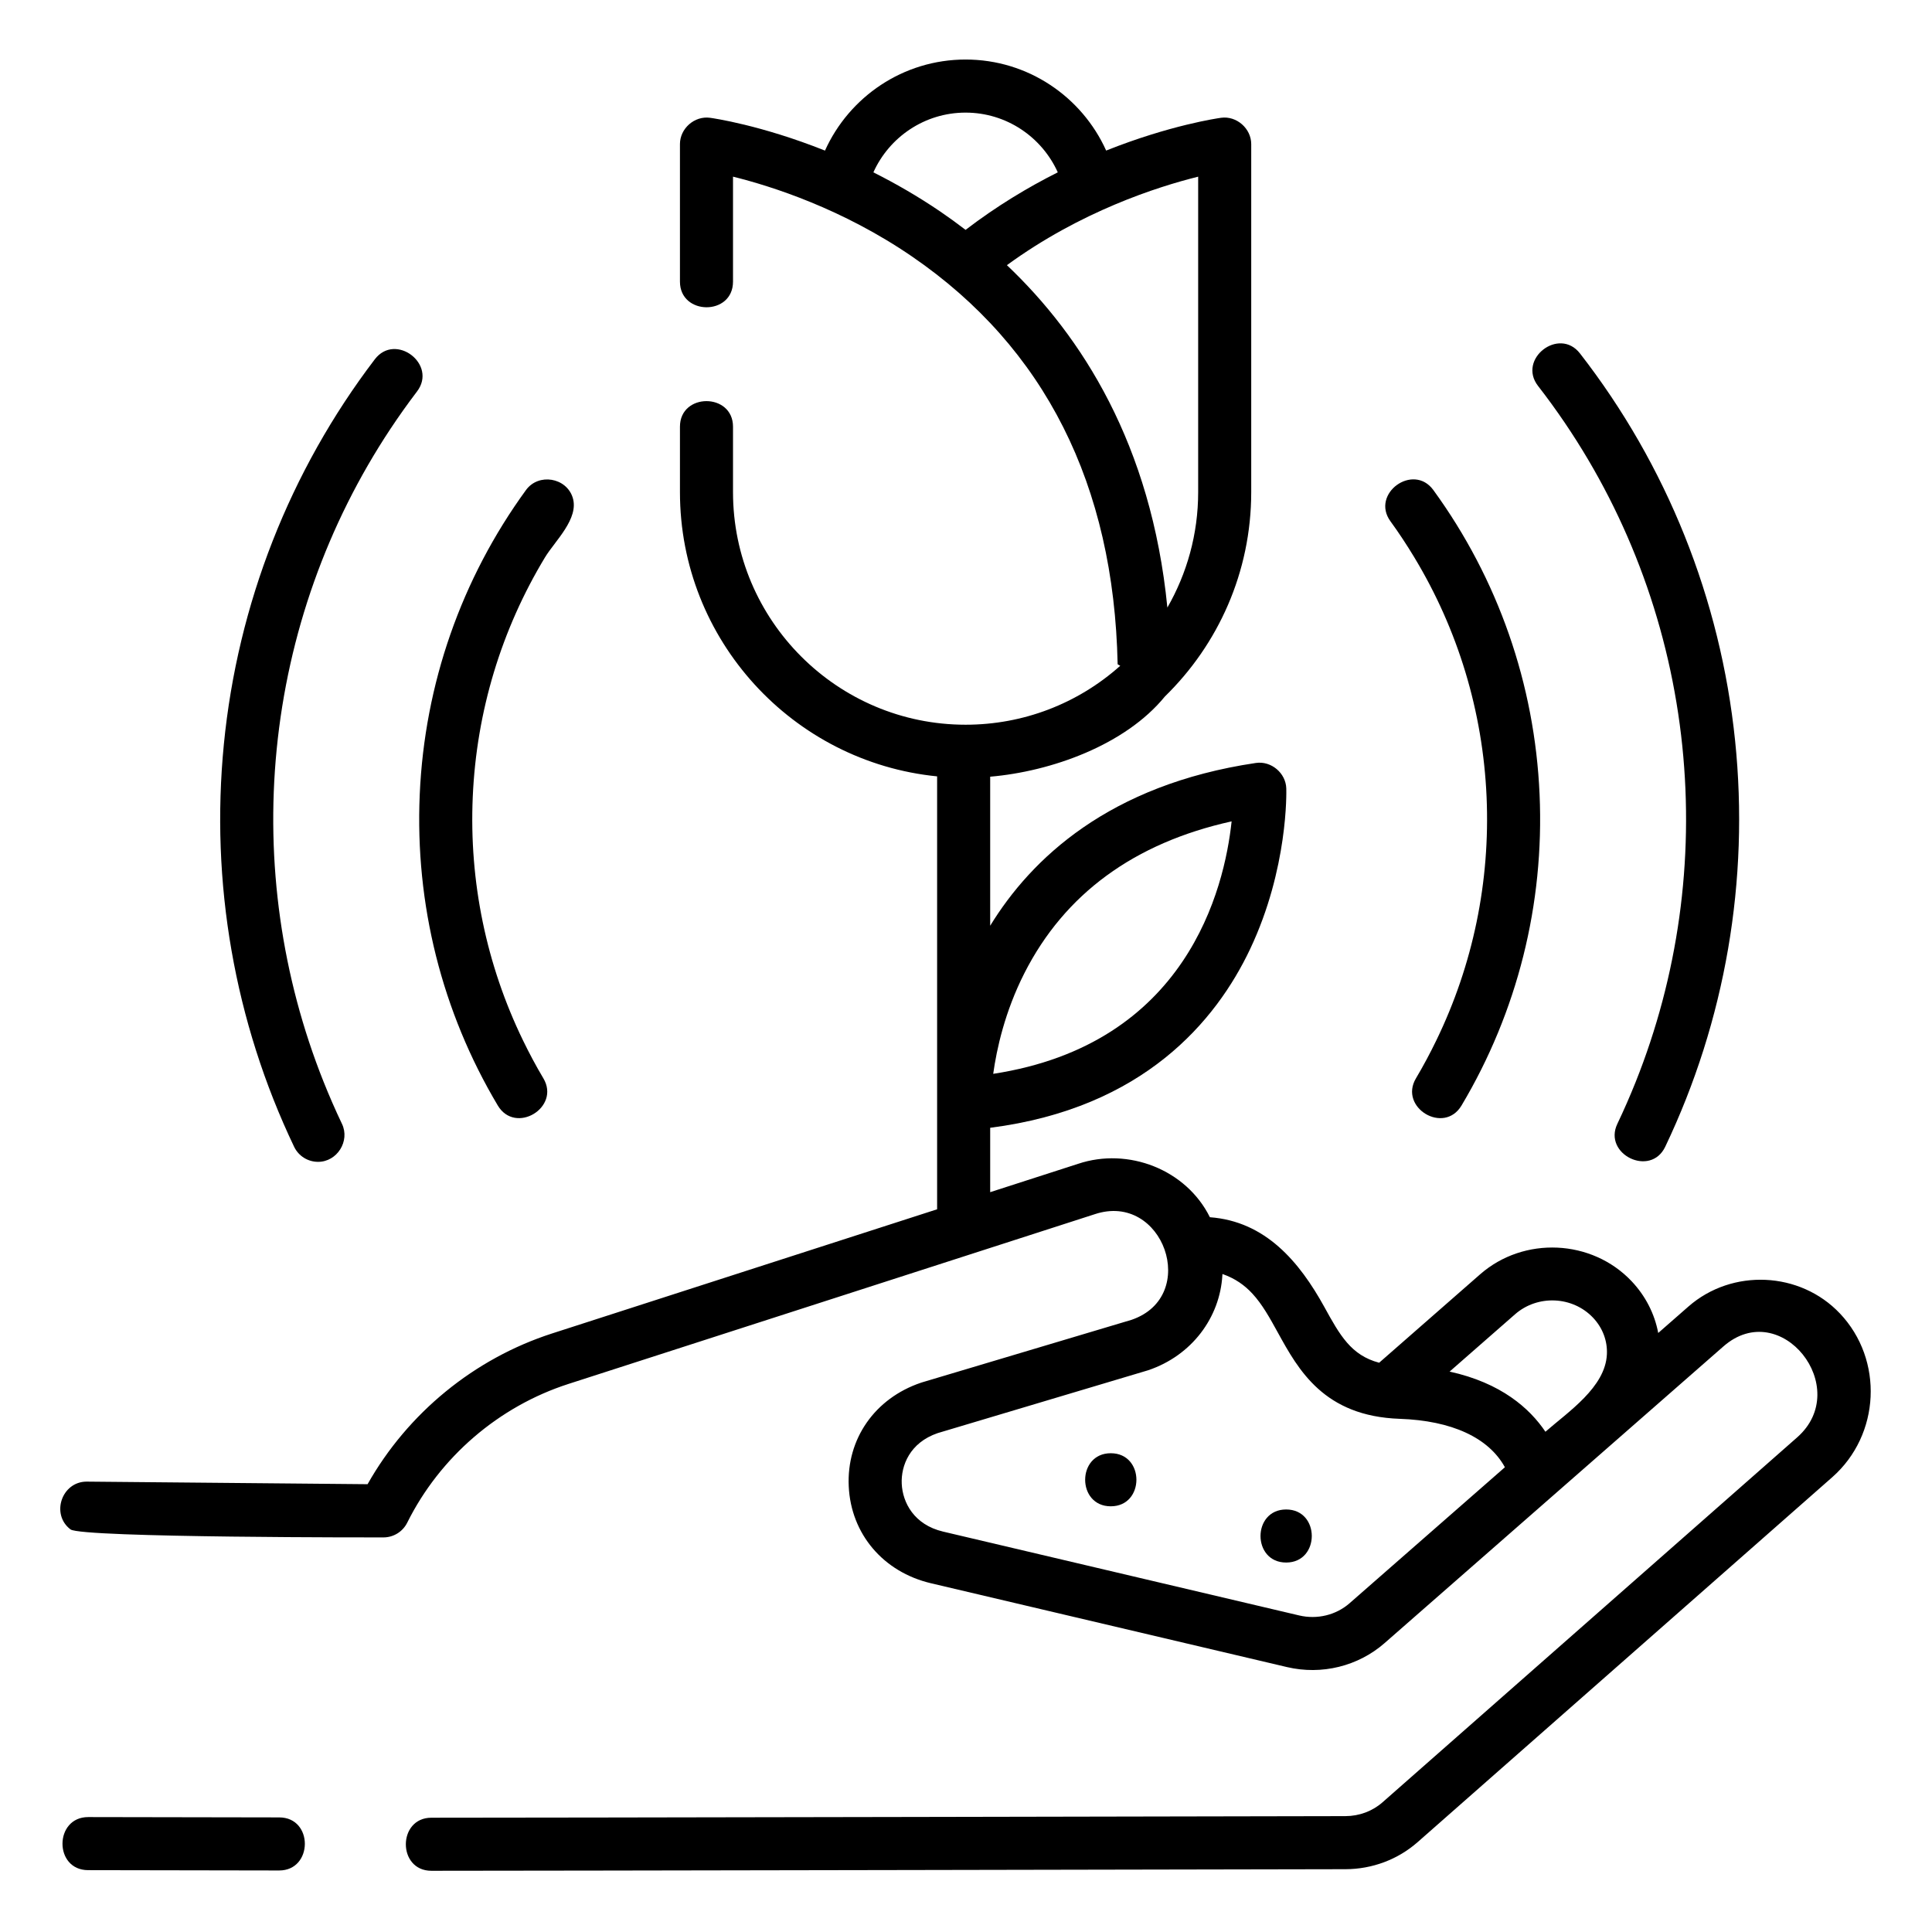
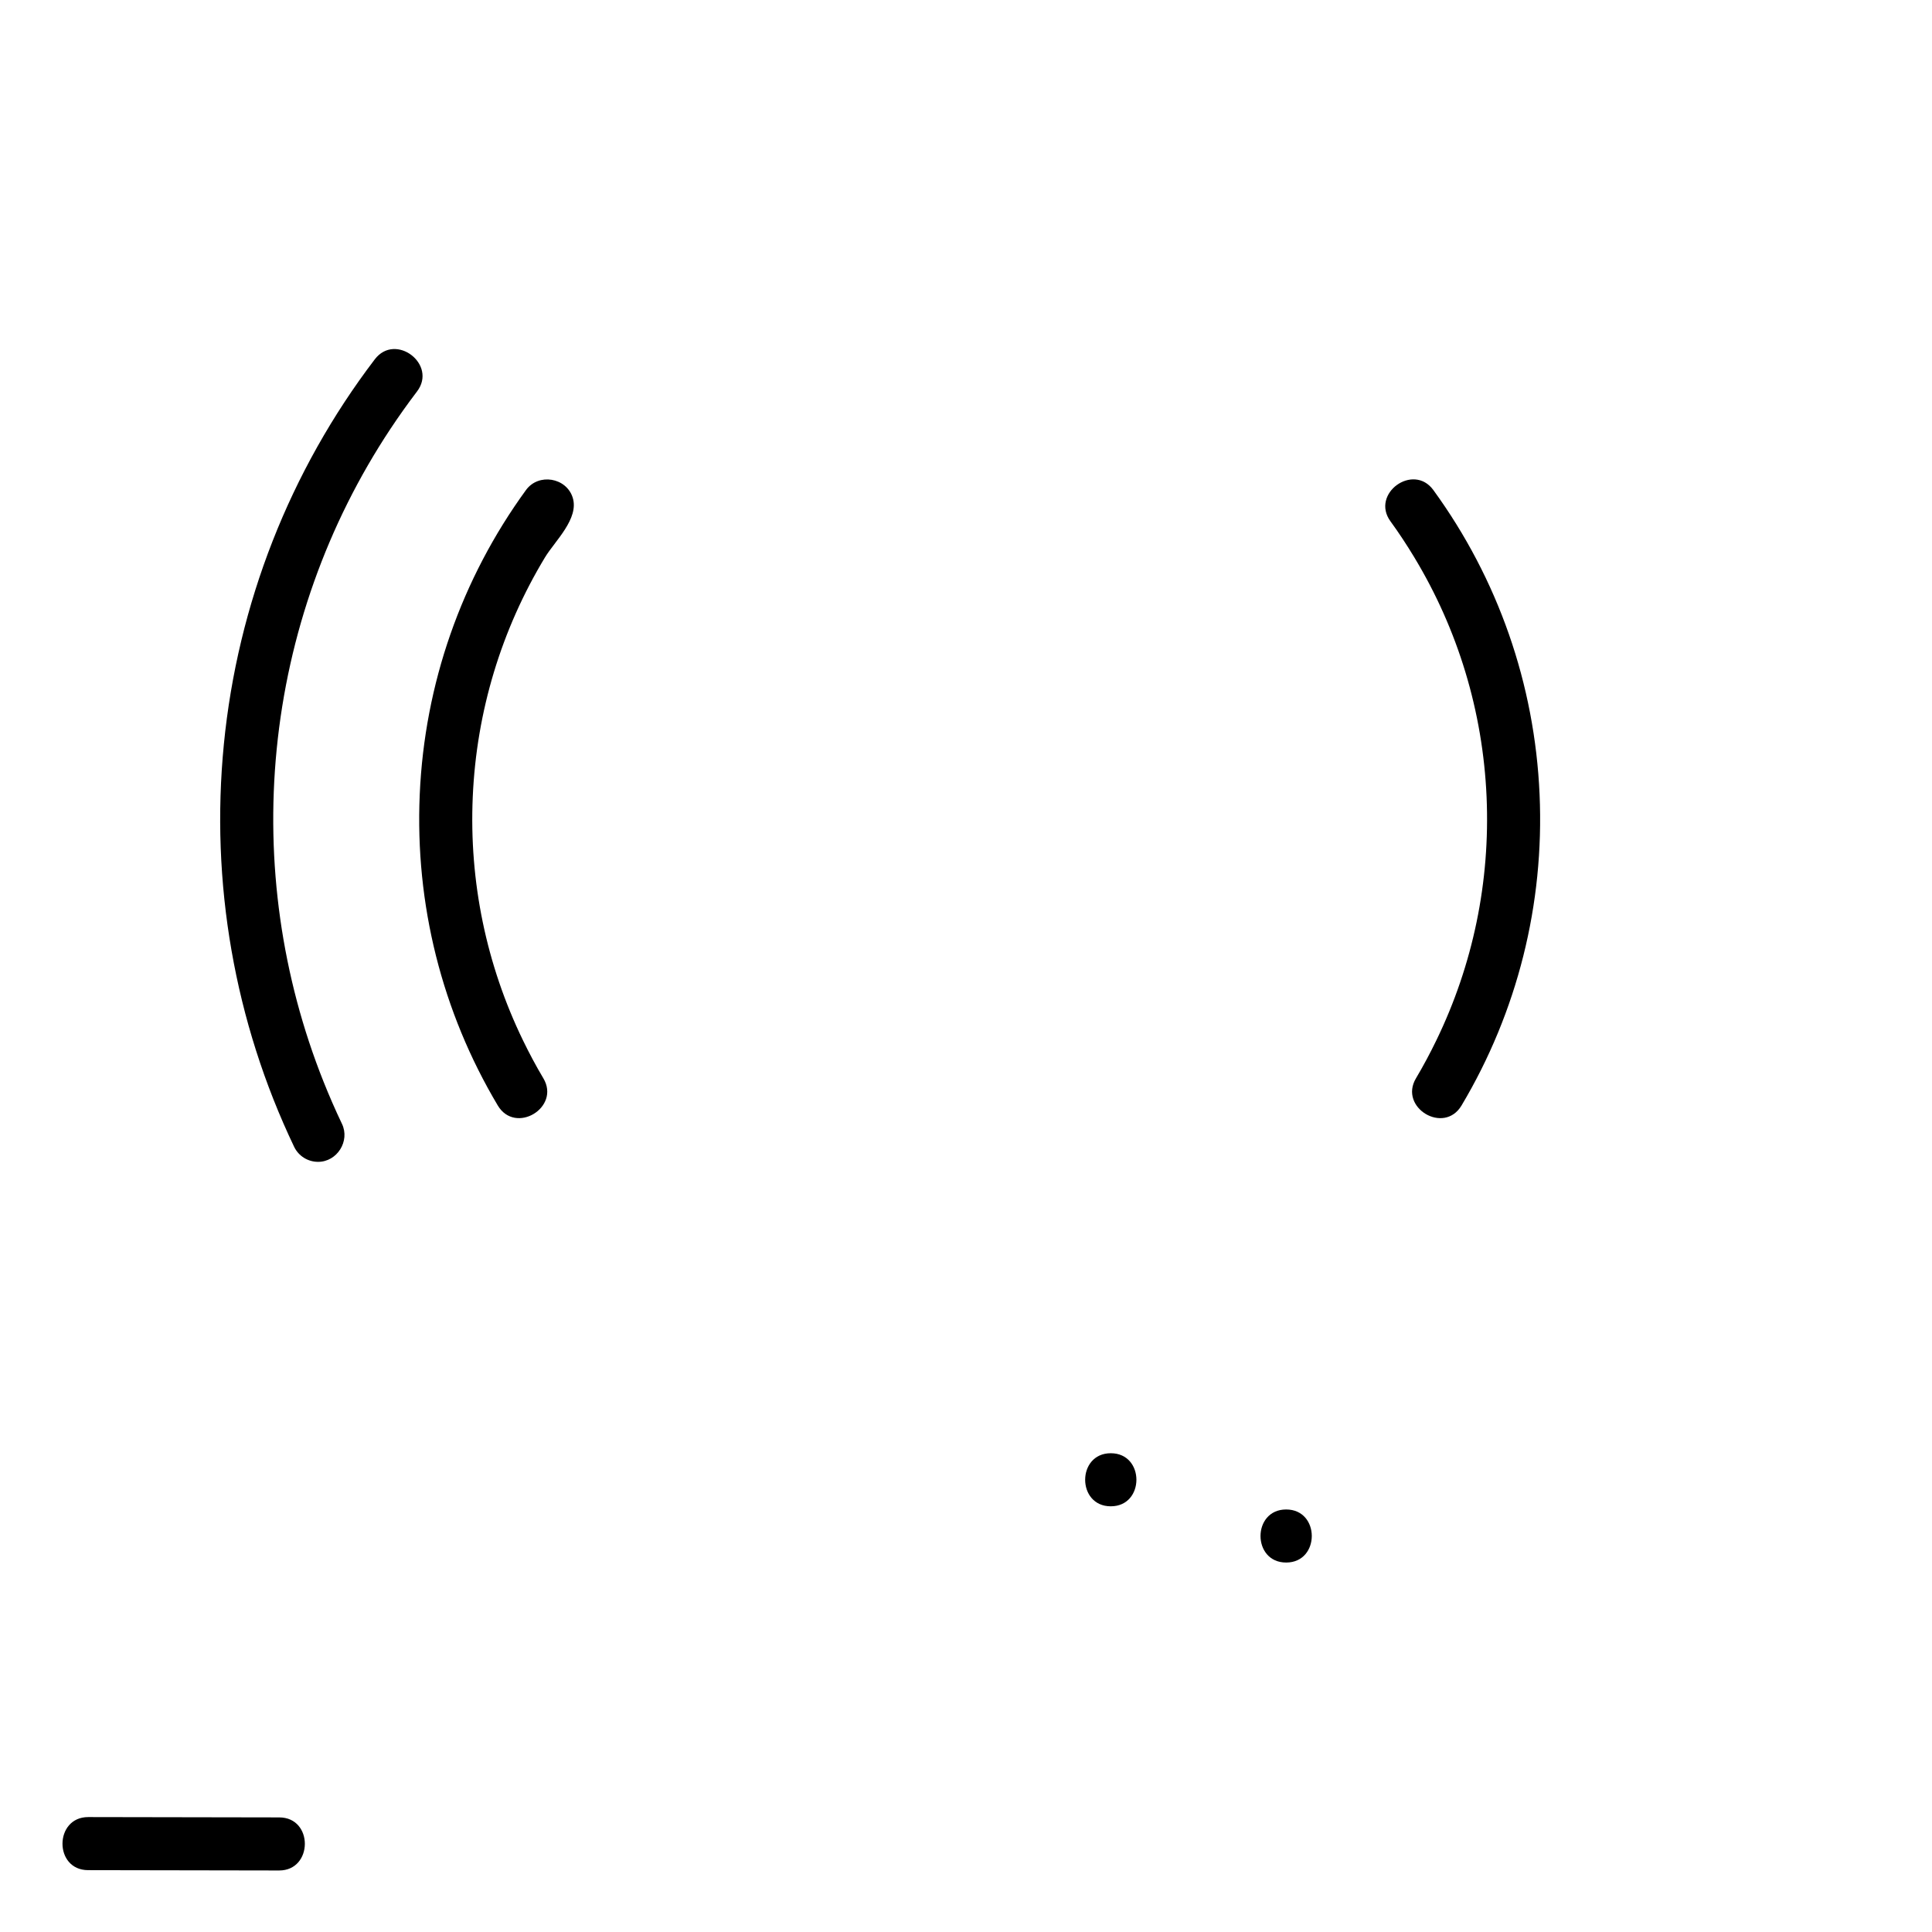
<svg xmlns="http://www.w3.org/2000/svg" height="681pt" viewBox="-21 -21 681 681.333" width="681pt">
  <path d="m90.996 388.734c6.746 0 11.328-7.34 8.441-13.387-2.34-4.902-4.5-9.871-6.508-14.895-14.754-36.992-20.461-77.18-16.523-117.191 3.996-40.59 17.793-79.332 40.113-113.004 2.977-4.492 6.102-8.895 9.375-13.195 7.285-9.562-7.598-20.918-14.883-11.348-29.957 39.328-48.363 86.254-53.227 135.715-4.809 48.844 3.754 97.938 24.762 141.973 1.605 3.363 4.957 5.332 8.449 5.332zm0 0" />
  <path d="m154.375 368.852c6.207 10.414 22.211.715 16.078-9.582-2.609-4.375-4.992-8.859-7.203-13.418-12.895-26.578-19.008-55.957-17.695-85.852 1.316-30.098 10.098-59.004 25.496-84.477 3.453-5.707 12.102-13.629 9.746-21.051-2.246-7.086-12.055-8.727-16.477-2.648-22.805 31.34-35.766 68.457-37.465 107.359-1.691 38.672 7.82 76.598 27.52 109.668zm0 0" />
-   <path d="m530.645 128.062c22.961 33.848 37.23 72.957 41.465 114.039 4.172 40.473-1.52 81.125-16.477 118.539-1.988 4.961-4.129 9.867-6.438 14.707-5.102 10.699 11.703 18.945 16.895 8.055 21.195-44.434 29.715-93.961 24.637-143.223-5.148-49.918-24.066-97.129-54.707-136.543-7.375-9.488-22.16 1.988-14.773 11.484 3.281 4.215 6.41 8.539 9.398 12.941zm0 0" />
  <path d="m477.582 175.523c15.406 25.477 24.184 54.379 25.504 84.477 1.305 29.895-4.801 59.273-17.703 85.852-2.207 4.559-4.594 9.043-7.199 13.422-6.137 10.297 9.871 19.996 16.074 9.578 19.699-33.07 29.215-70.996 27.52-109.664-1.699-38.898-14.652-76.023-37.461-107.363-7.07-9.715-22.211 1.281-15.129 11.012 2.996 4.117 5.777 8.359 8.395 12.688zm0 0" />
  <path d="m77.32 619.922-67.391-.117c-11.992 0-12.148 18.691-.031 18.715l67.387.117c11.992 0 12.145-18.695.035-18.715zm0 0" />
-   <path d="m627.684 442.195c-14.043-14.84-38-15.934-53.414-2.438l-10.652 9.328c-1.277-6.766-4.48-13.062-9.391-18.258-14.043-14.832-38.004-15.926-53.418-2.43l-35.406 31c-.066.055-.125.121-.188.184-9.953-2.621-13.891-9.766-19.328-19.641-8.801-15.965-20.77-30.223-40.379-31.676-8.355-16.844-28.809-24.75-46.484-18.832l-30.996 9.996v-22.707c54.102-6.922 79.691-37.727 91.676-63.043 13.445-28.406 12.785-55.5 12.746-56.641-.16-5.402-5.316-9.781-10.719-8.973-51.805 7.676-79.25 33.805-93.703 57.402v-52.559c21.488-1.836 47.629-11.137 61.621-28.293 18.762-18.305 30.438-43.836 30.438-72.055v-122.746c0-5.473-5.141-10.031-10.629-9.277-1.168.164-18.02 2.59-40.531 11.562-8.516-18.906-27.527-32.102-49.574-32.102-22.047 0-41.062 13.203-49.582 32.113-22.574-9-39.449-11.422-40.527-11.566-5.504-.762-10.621 3.781-10.621 9.27v48.512c0 11.98 18.711 12.117 18.711 0v-37.027c13.676 3.391 38.598 11.332 63.188 28.199 46.789 32.094 71.141 80.445 72.457 143.766l.918.531c-15.039 13.418-34.293 20.785-54.539 20.785-45.227 0-82.023-36.793-82.023-82.02v-23.078c0-12.02-18.711-12.031-18.711 0v23.078c0 52.16 39.844 95.176 90.691 100.234v152.672l-135.762 43.781c-27.488 8.863-50.922 28.082-65.09 53.168l-99.07-.91c-8.816 0-12.711 11.566-5.684 16.859 3.969 2.984 110.27 2.816 110.27 2.816h.082c3.547 0 6.793-2.008 8.379-5.188 11.527-23.16 32.254-40.996 56.859-48.934l185.57-59.848c24.168-8.078 37.238 28.898 13.043 37.227l-73.949 22.078c-.102.031-.203.066-.305.098-16.285 5.484-26.297 19.828-25.512 36.543.781 16.809 12.168 30.227 29 34.191l125.57 29.566c12.211 2.867 25.066-.289 34.395-8.457l119.488-104.625c20.215-17.699 45.801 14.621 26.027 32.062-9.691 8.547-135.426 119.215-146.242 128.707-3.555 3.129-8.199 4.859-13.074 4.871 0 0-299.129.598-322.34.559-11.977 0-12.047 18.695-.027 18.715 21.445.031 322.406-.559 322.406-.559 9.406-.023 18.422-3.406 25.391-9.52 10.812-9.5 136.578-120.191 146.27-128.738 16.906-14.914 18.207-41.34 2.676-57.738zm-190.68 106.504-125.57-29.566c-10.293-2.422-14.289-10.293-14.598-16.848-.301-6.449 2.867-14.52 12.648-17.879l73.949-22.086c.105-.027.207-.062.309-.094 15.426-5.195 25.316-18.641 26.168-33.516.008-.145.02-.285.027-.426 4.469 1.566 7.812 3.938 10.578 6.941 3.465 3.754 6.074 8.473 8.98 13.75 7.234 13.129 16.234 29.461 42.969 30.383 18.383.633 31.367 6.668 37.082 17.074l-54.766 47.949c-4.793 4.195-11.438 5.812-17.777 4.316zm103.629-105.004c3.371 3.562 5.109 8.148 4.883 12.914-.547 11.633-13.625 20.254-21.676 27.305-2.781-4.121-6.676-8.426-12.145-12.191-5.488-3.789-12.562-7.027-21.652-9.023l23.094-20.219c7.945-6.957 20.277-6.414 27.496 1.215zm-206.707-371.18c25.961-18.945 52.992-27.621 67.449-31.211v111.258c0 14.805-3.969 28.695-10.859 40.699-5.672-57.551-30.277-95.805-56.59-120.746zm-14.574-53.801c14.457 0 26.93 8.66 32.516 21.062-10.508 5.27-21.602 11.93-32.516 20.289-2.996-2.297-5.977-4.457-8.902-6.449-7.988-5.434-15.957-9.996-23.613-13.836 5.586-12.402 18.055-21.066 32.516-21.066zm20.746 303.469c14.191-27.949 38.742-45.922 73.074-53.523-2.543 23.891-15.852 78.562-84.074 89.035 1.207-8.738 4.098-21.914 11-35.512zm0 0" />
  <path d="m370.559 491.492c-12.039 0-12.059 18.715 0 18.715 12.043 0 12.062-18.715 0-18.715zm0 0" />
  <path d="m432.406 511.328c-12.047 0-12.066 18.711 0 18.711 12.043 0 12.062-18.711 0-18.711zm0 0" />
</svg>